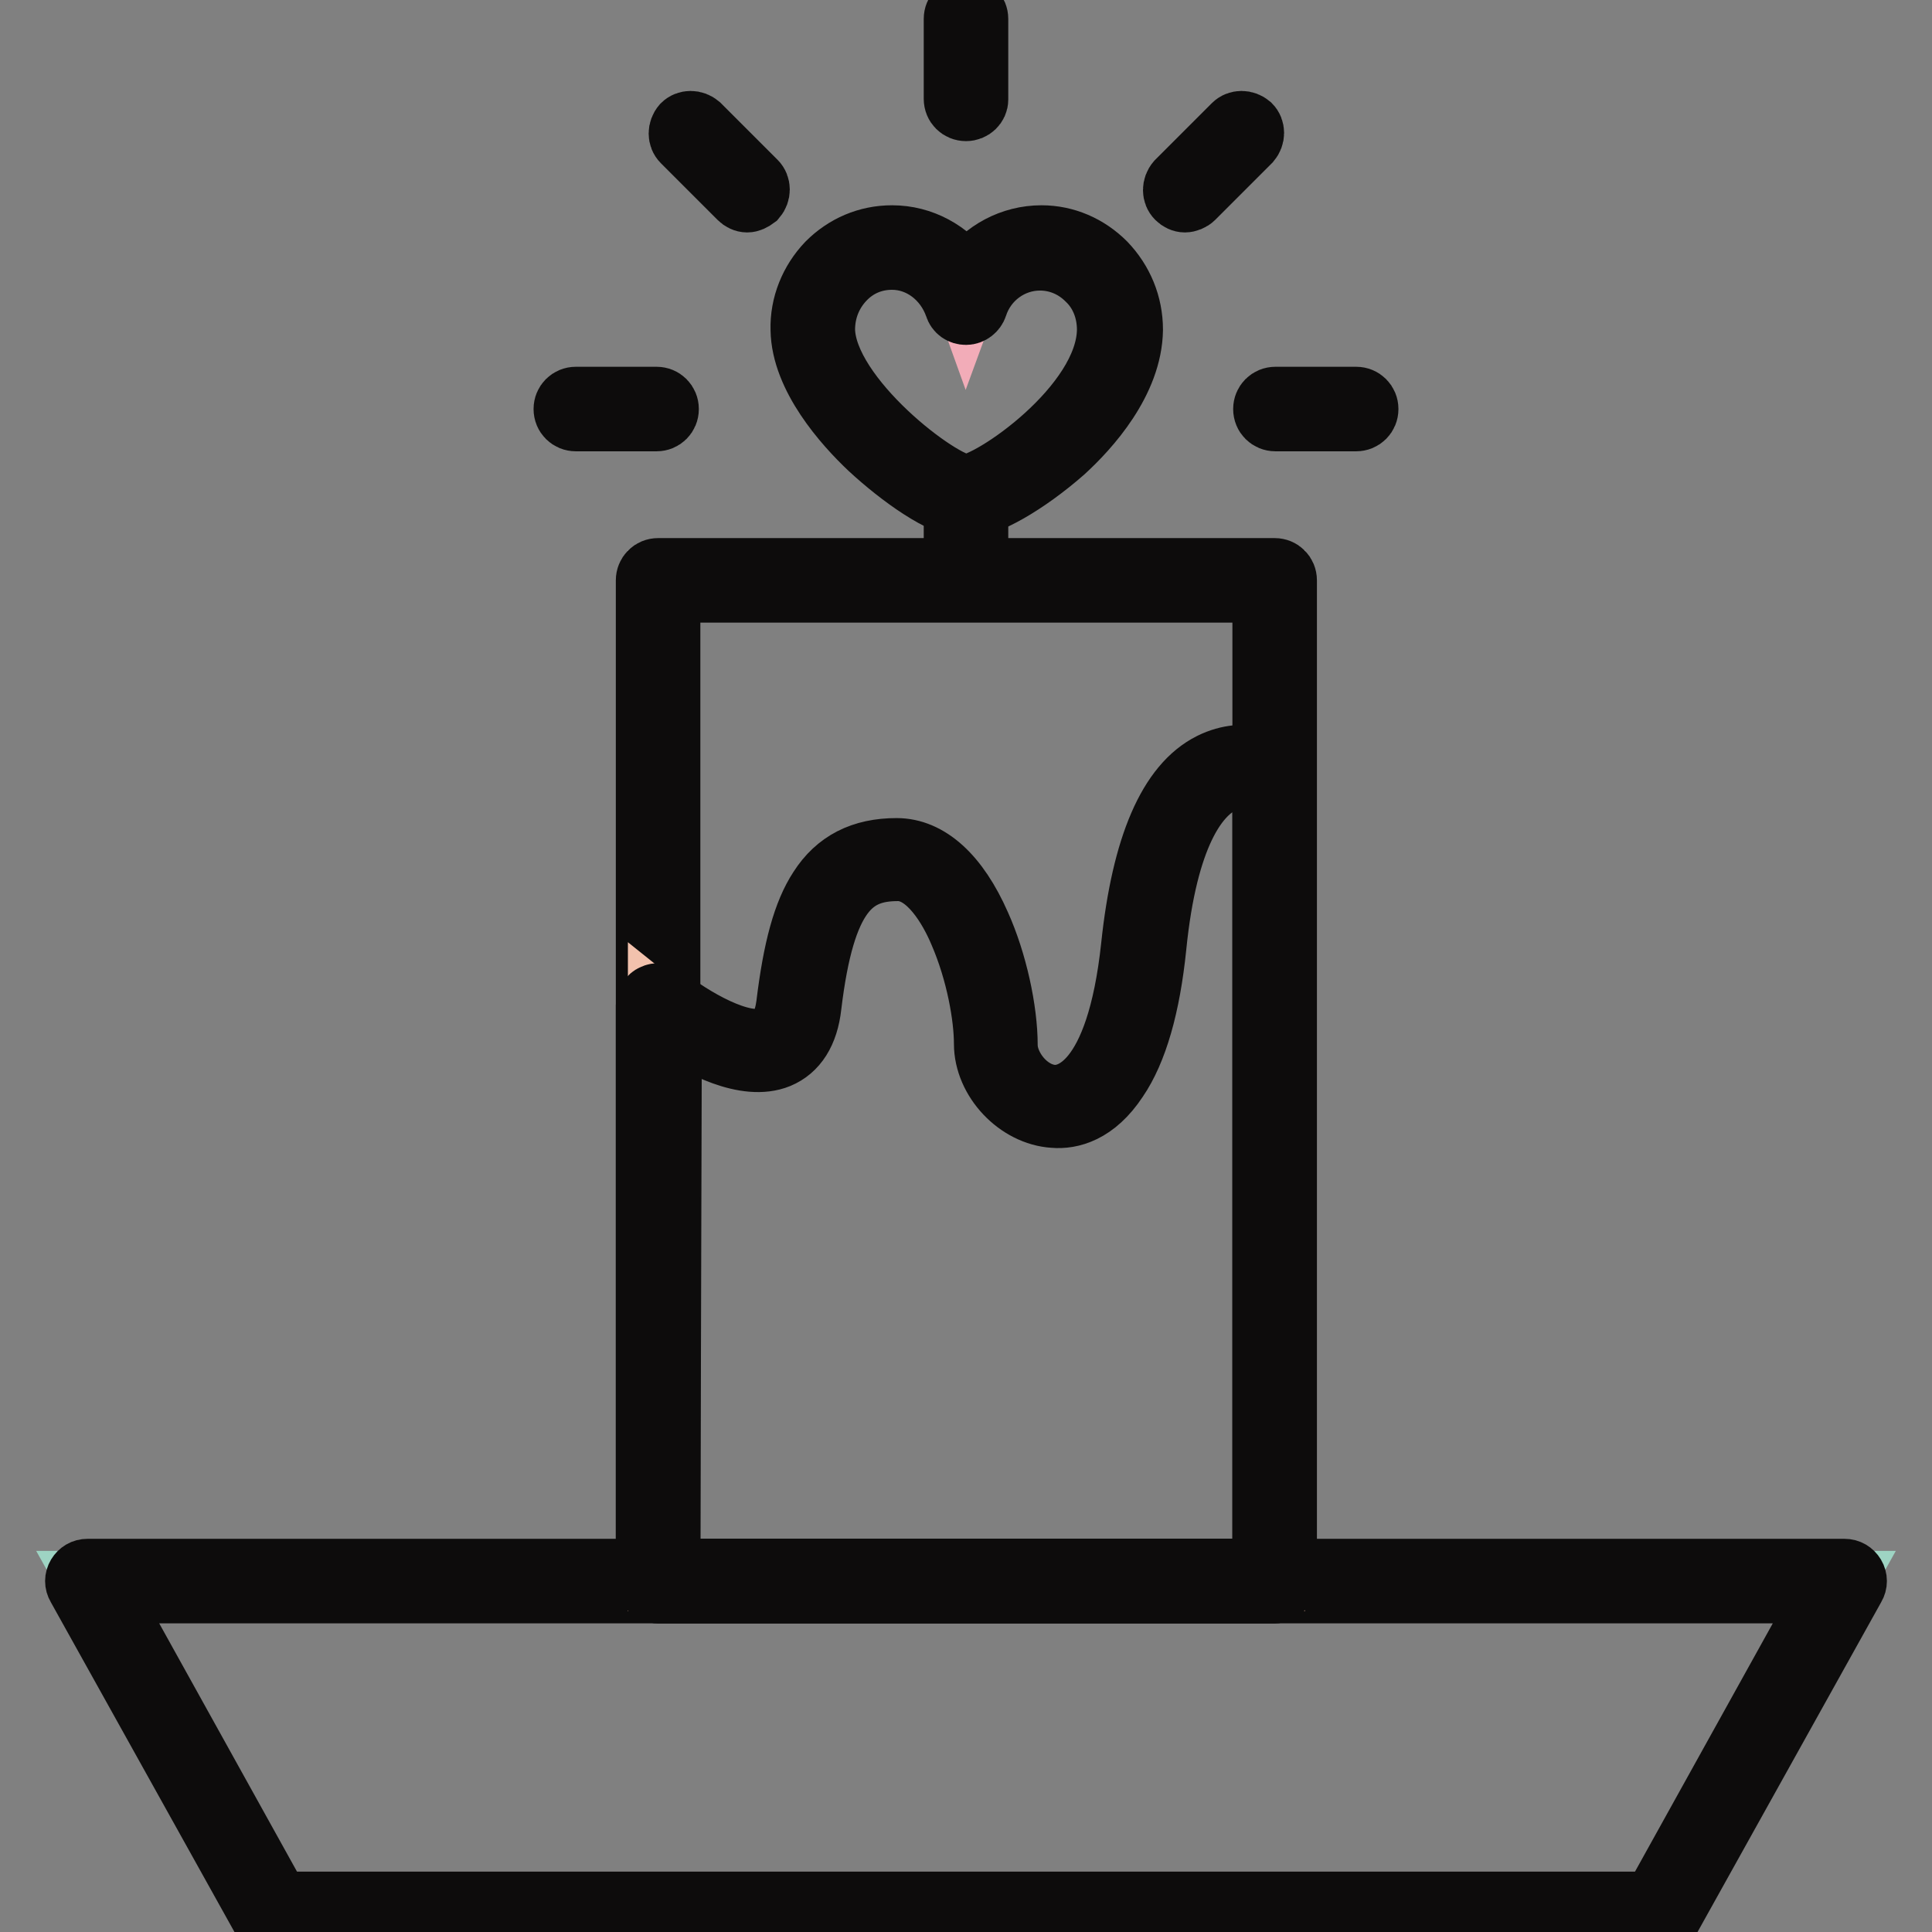
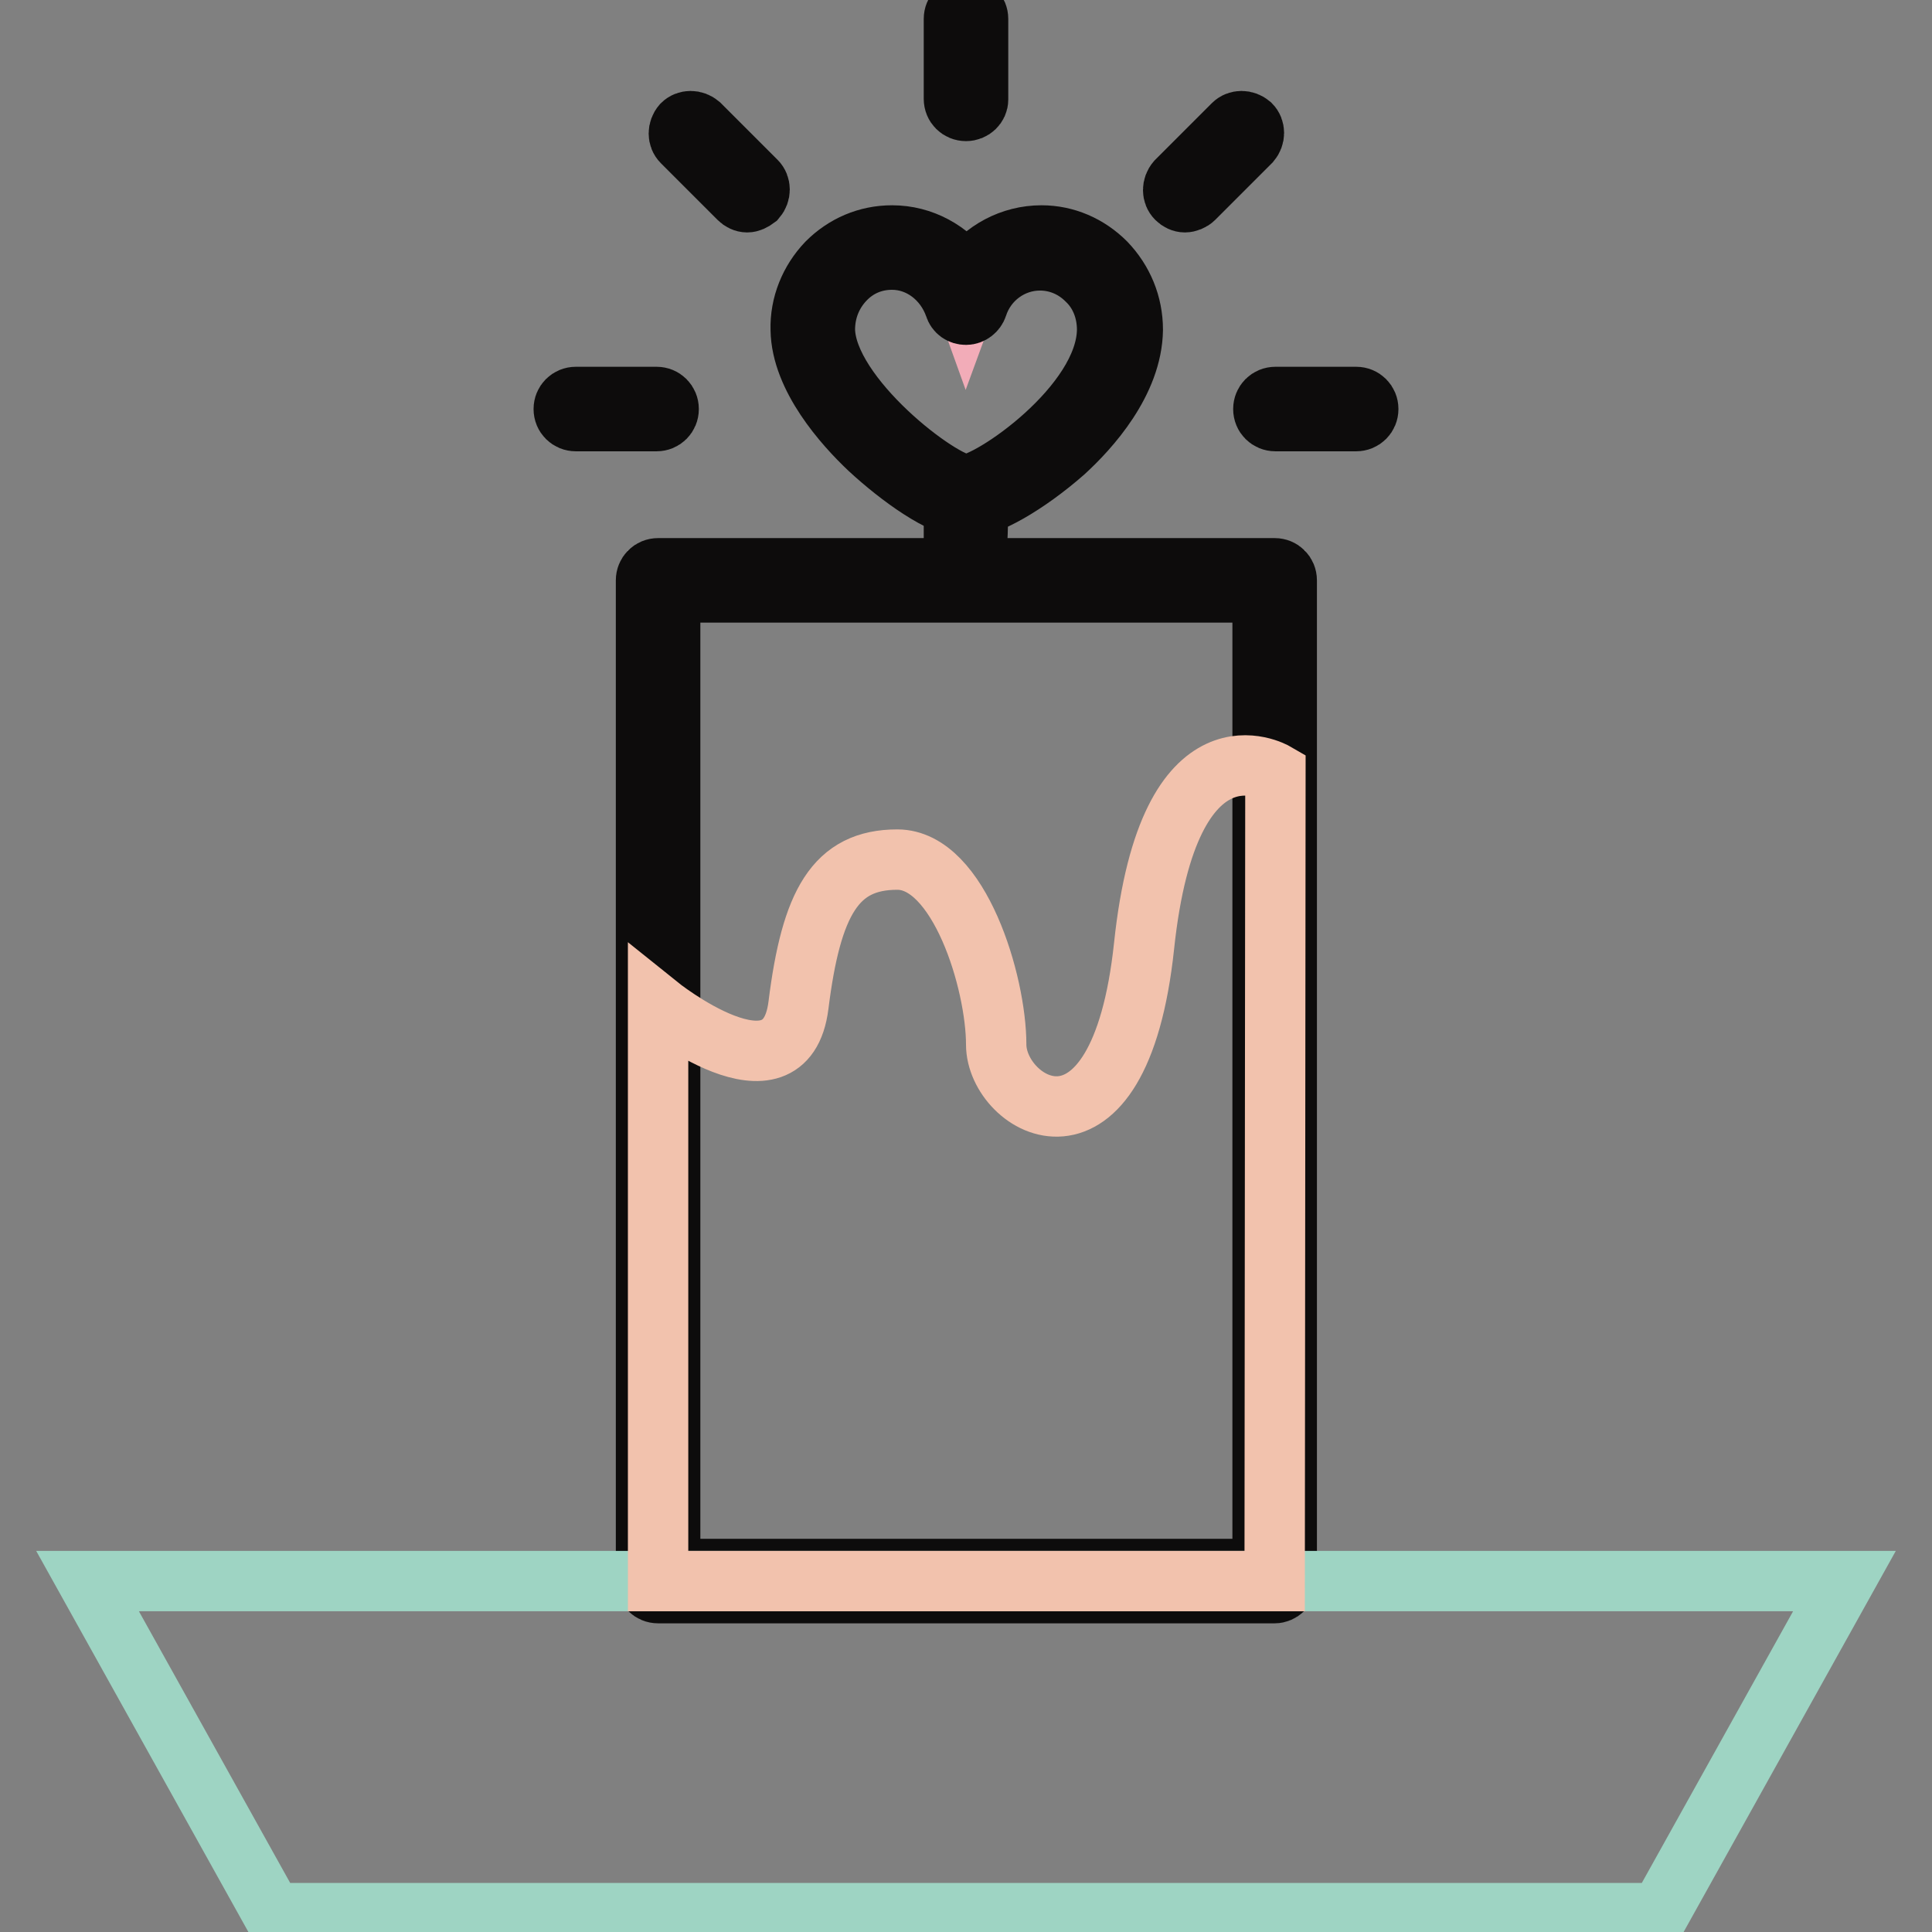
<svg xmlns="http://www.w3.org/2000/svg" version="1.1" x="0px" y="0px" viewBox="0 0 256 256" enable-background="new 0 0 256 256" xml:space="preserve">
  <rect x="0" y="0" width="256" height="256" fill="#808080" stroke="none" />
  <g>
    <path stroke-width="8" fill-opacity="0" stroke="#ffffff" d="M87.2,76.9h81.7v132.6H87.2V76.9z" />
    <path stroke-width="8" fill-opacity="0" stroke="#0d0c0c" d="M168.9,211.1H87.2c-0.9,0-1.6-0.7-1.6-1.6V76.9c0-0.9,0.7-1.6,1.6-1.6h81.7c0.9,0,1.6,0.7,1.6,1.6v132.6 C170.5,210.4,169.7,211.1,168.9,211.1z M88.8,207.9h78.5V78.5H88.8V207.9L88.8,207.9z" />
    <path stroke-width="8" fill-opacity="0" stroke="#9ed4c3" d="M219.9,253.5H36.1l-24.5-44h232.8L219.9,253.5z" />
-     <path stroke-width="8" fill-opacity="0" stroke="#0d0c0c" d="M219.9,255.1H36.1c-0.6,0-1.1-0.3-1.4-0.8l-24.5-44c-0.3-0.5-0.3-1.1,0-1.6c0.3-0.5,0.8-0.8,1.4-0.8h232.8 c0.6,0,1.1,0.3,1.4,0.8c0.3,0.5,0.3,1.1,0,1.6l-24.5,44C221,254.8,220.5,255.1,219.9,255.1L219.9,255.1z M37,252H219l22.7-40.9 H14.3L37,252L37,252z" />
    <path stroke-width="8" fill-opacity="0" stroke="#f2c2ad" d="M168.9,209.5H87.2v-76.3c0,0,16.9,13.6,18.6,0c1.7-13.6,4.9-19.3,13.1-19.3s13.1,16.3,13.1,24.5 c0,8.2,16.3,18,19.6-13.1c3.3-31.1,17.4-22.9,17.4-22.9L168.9,209.5H87.2" />
-     <path stroke-width="8" fill-opacity="0" stroke="#0d0c0c" d="M168.9,211.1H87.2c-0.9,0-1.6-0.7-1.6-1.6v-76.3c0-0.6,0.4-1.2,0.9-1.4c0.6-0.3,1.2-0.2,1.7,0.2 c3.5,2.8,10.3,6.8,13.6,5.4c1.3-0.5,2.1-2,2.4-4.3c0.9-7.4,2.2-12.2,4.3-15.4c2.3-3.6,5.7-5.3,10.3-5.3c4.3,0,8.2,3.5,11.1,10.1 c2.2,4.9,3.6,11.3,3.6,16c0,2.8,2.7,6.4,6.1,6.6c1.9,0.1,8.3-1,10.3-19.8c1.4-13.2,4.9-21.4,10.5-24.2c4.8-2.4,9,0,9.2,0.1 c0.5,0.3,0.8,0.8,0.8,1.4v107C170.5,210.4,169.7,211.1,168.9,211.1L168.9,211.1z M88.8,207.9h78.5V103.5c-1.1-0.4-3.2-0.8-5.4,0.3 c-3.1,1.6-7.2,6.7-8.7,21.7c-0.8,7.8-2.5,13.8-5.1,17.6c-2.9,4.4-6.2,5.2-8.5,5c-4.8-0.3-9.2-4.9-9.2-9.8c0-3.5-1-9.4-3.3-14.7 c-1.3-3.1-4.2-8.2-8.1-8.2c-5.9,0-9.7,2.9-11.5,17.9c-0.4,3.6-1.9,5.9-4.3,6.9c-4.4,1.8-10.7-1.6-14.2-4L88.8,207.9L88.8,207.9z" />
    <path stroke-width="8" fill-opacity="0" stroke="#f2c2ad" d="M128,75.1v-9.3" />
-     <path stroke-width="8" fill-opacity="0" stroke="#0d0c0c" d="M128,76.7c-0.9,0-1.6-0.7-1.6-1.6v-9.3c0-0.9,0.7-1.6,1.6-1.6s1.6,0.7,1.6,1.6v9.3 C129.6,76,128.9,76.7,128,76.7z" />
+     <path stroke-width="8" fill-opacity="0" stroke="#0d0c0c" d="M128,76.7c-0.9,0-1.6-0.7-1.6-1.6v-9.3c0-0.9,0.7-1.6,1.6-1.6s1.6,0.7,1.6,1.6C129.6,76,128.9,76.7,128,76.7z" />
    <path stroke-width="8" fill-opacity="0" stroke="#f2acb8" d="M137.9,32.8c-4.5,0-8.4,3-9.9,7.1c-1.5-4.2-5.3-7.1-9.9-7.1c-5.8,0-10.6,4.9-10.5,10.8 c0.2,9.7,16,22.1,20.3,22.1c4.3,0,20.2-11.4,20.3-22.1C148.4,37.7,143.6,32.8,137.9,32.8L137.9,32.8z" />
    <path stroke-width="8" fill-opacity="0" stroke="#0d0c0c" d="M128,67.3c-3.1,0-8.8-4.1-12.8-7.8c-3.4-3.2-9-9.5-9.1-15.8c-0.1-3.3,1.2-6.5,3.5-8.9 c2.3-2.3,5.3-3.6,8.6-3.6c4,0,7.6,2,9.9,5.2c2.2-3.2,5.9-5.2,9.9-5.2c3.2,0,6.2,1.3,8.5,3.6c2.3,2.4,3.6,5.5,3.6,8.9 c-0.1,6.9-5.7,13.1-9.1,16.2C136.1,64.2,130.7,67.3,128,67.3z M118.2,34.4c-2.4,0-4.6,0.9-6.3,2.7c-1.7,1.8-2.6,4.1-2.6,6.6 c0.2,8.9,15.5,20.5,18.7,20.5c3.1,0,18.6-10.5,18.7-20.5c0-2.5-0.9-4.9-2.7-6.6c-1.7-1.7-3.9-2.6-6.2-2.6c-3.7,0-7.1,2.4-8.3,6.1 c-0.2,0.6-0.8,1.1-1.5,1.1c-0.7,0-1.3-0.4-1.5-1.1C125.2,36.9,121.9,34.4,118.2,34.4L118.2,34.4z" />
    <path stroke-width="8" fill-opacity="0" stroke="#0d0c0c" d="M128,14.7c-0.9,0-1.6-0.7-1.6-1.6V2.5c0-0.9,0.7-1.6,1.6-1.6s1.6,0.7,1.6,1.6v10.7 C129.6,14,128.9,14.7,128,14.7z M99,26.8c-0.4,0-0.8-0.2-1.1-0.5l-7.5-7.5c-0.6-0.6-0.6-1.6,0-2.3c0.6-0.6,1.6-0.6,2.3,0l7.5,7.5 c0.6,0.6,0.6,1.6,0,2.3C99.8,26.6,99.4,26.8,99,26.8z M87,55.8H76.3c-0.9,0-1.6-0.7-1.6-1.6s0.7-1.6,1.6-1.6H87 c0.9,0,1.6,0.7,1.6,1.6S87.9,55.8,87,55.8z M179.7,55.8H169c-0.9,0-1.6-0.7-1.6-1.6s0.7-1.6,1.6-1.6h10.7c0.9,0,1.6,0.7,1.6,1.6 S180.6,55.8,179.7,55.8z M157,26.8c-0.4,0-0.8-0.2-1.1-0.5c-0.6-0.6-0.6-1.6,0-2.3l7.5-7.5c0.6-0.6,1.6-0.6,2.3,0 c0.6,0.6,0.6,1.6,0,2.3l-7.5,7.5C157.9,26.6,157.4,26.8,157,26.8z" />
  </g>
</svg>